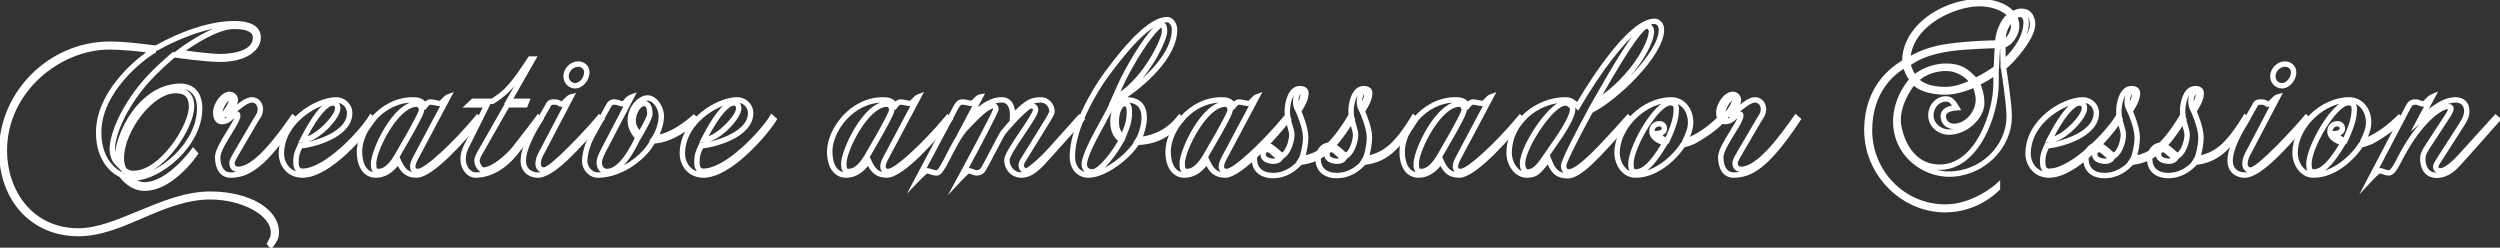
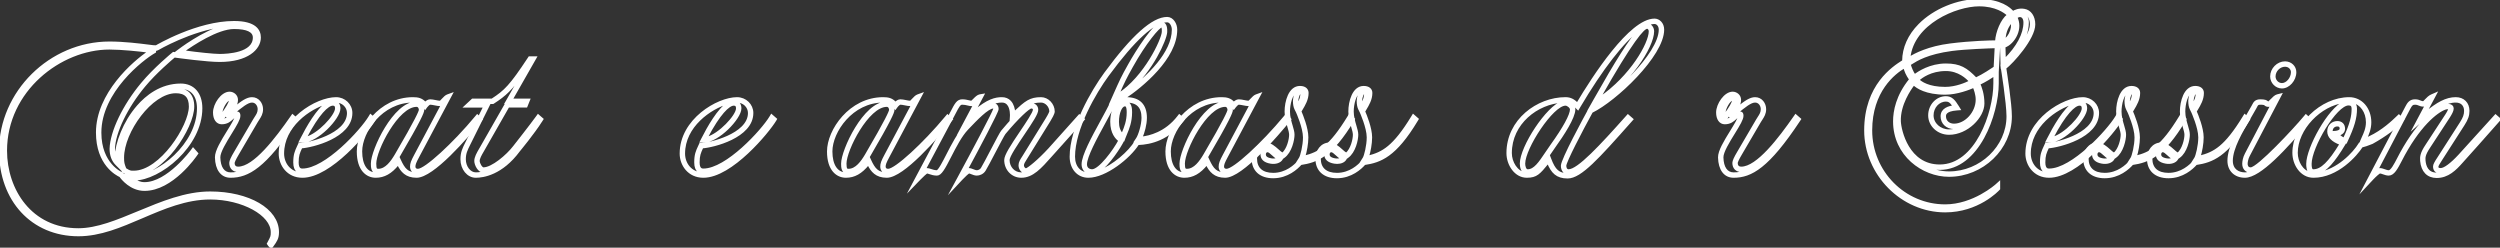
<svg xmlns="http://www.w3.org/2000/svg" version="1.1" id="レイヤー_1" x="0px" y="0px" width="647.425px" height="64.146px" viewBox="0 0 647.425 64.146" enable-background="new 0 0 647.425 64.146" xml:space="preserve">
  <rect x="0" y="0" width="647.425" height="64.146" fill="#333333" stroke="none" />
  <g>
    <g>
      <path fill="#FFFFFF" stroke="#FFFFFF" stroke-width="0.5" stroke-miterlimit="10" d="M70.255,64.146l-0.378-0.371    c-0.207-0.209-0.224-0.232-0.366-0.447l-0.149-0.223l0.13-0.236c0.841-1.561,0.875-1.662,0.875-2.752    c0-4.557-7.599-8.705-15.935-8.705c-6.263,0-12.053,2.484-17.654,4.885c-5.568,2.385-10.826,4.639-16.48,4.639    C8.348,60.935,0,51.927,0,39.029c0-15.191,12.979-28.026,28.335-28.026c3.771,0,7.734,0.5,10.104,0.798    c0.942,0.118,1.684,0.214,1.941,0.214c-0.006,0.003-0.102,0.029-0.181,0.108c0.525-0.325,10.935-6.436,20.411-6.436    c5.533,0,6.696,2.192,6.696,4.033c0,2.928-3.257,6.076-10.407,6.076c-3.256,0-10.424-0.969-11.736-1.15    c-0.826,0.69-4.879,4.122-7.765,7.606c-4.591,5.506-7.754,12.053-7.874,16.297c0,0.811,0.134,1.529,0.404,2.148    c0.162-3.645,2.135-9.039,5.74-13.188c2.23-2.564,5.975-5.623,11.155-5.623c3.288,0,5.331,2.352,5.331,6.138    c0,9.814-10.813,18.431-17.394,18.484c0.605,0.449,1.515,0.914,2.663,0.914c6.008,0,12.188-8.389,12.251-8.473l0.325-0.451    l1.101,1.238l-0.197,0.287c-0.252,0.375-6.275,9.162-13.479,9.162c-3.56,0-5.842-2.916-6.293-3.551    c-0.917-0.408-6.028-3.064-6.028-11.305c0-10.095,9.474-18.271,13.424-20.935c-2.104-0.303-7.027-0.812-10.193-0.812    c-12.654,0-26.759,10.86-26.759,26.445c0,10.102,6.434,20.33,18.721,20.33c4.839,0,10.03-2.158,15.532-4.441    c6.018-2.5,12.239-5.082,18.603-5.082c10.019,0,17.574,4.42,17.574,10.281c0,1.578-0.483,2.256-1.355,3.479L70.255,64.146z     M40.095,12.897c0.067,0.082,0.067,0.174,0.067,0.286v0.261l-0.225,0.13c-2.943,1.684-13.936,10.14-13.936,20.757    c0,8.252,5.533,10.502,5.589,10.525l0.136,0.049l0.077,0.121c0.019,0.023,1.292,1.91,3.415,2.805    c-1.29-0.604-2.006-1.549-2.051-1.607l-0.68-0.92l1.123,0.211c0.343,0.062,0.707,0.096,1.089,0.096    c6.239,0,16.559-8.221,16.559-17.585c0-3.28-1.658-5.24-4.434-5.24c-4.845,0-8.37,2.891-10.48,5.315    c-3.956,4.559-5.916,10.858-5.461,14.084l0.185,1.334l-0.948-0.955c-0.99-0.994-1.493-2.348-1.493-4.029    c0.125-4.439,3.374-11.208,8.084-16.858c3.263-3.943,7.986-7.811,8.033-7.851l0.155-0.124l0.194,0.027    c0.008,0.001,0.086,0.014,0.232,0.032l0.729-0.563c0.309-0.238,6.612-5.075,11.967-6.464c-8.504,0.943-17.181,6.04-17.276,6.096    c-0.062,0.082-0.267,0.082-0.365,0.082C40.308,12.912,40.212,12.906,40.095,12.897z M47.481,13.266    c3.896,0.547,7.886,0.954,9.419,0.954c2.07,0,8.829-0.326,8.829-4.499c0-1.627-1.724-2.455-5.118-2.455    C56.271,7.266,49.811,11.595,47.481,13.266z M34.392,45.353c-0.673,0-1.251-0.068-2.537-0.943l-0.114-0.078l-0.051-0.129    c-0.564-1.441-0.711-1.881-0.711-3.379c0-7.199,7.662-17.826,14.546-17.826c2.965,0,4.531,1.589,4.531,4.595    c0,5.436-7.898,17.76-15.412,17.76H34.392z M32.475,43.746c1.069,0.709,1.445,0.709,1.917,0.709h0.252    c6.921,0,14.514-11.835,14.514-16.862c0-2.52-1.154-3.696-3.633-3.696c-6.328,0-13.647,10.244-13.647,16.927    C31.877,42.13,31.973,42.458,32.475,43.746z" />
      <path fill="#FFFFFF" stroke="#FFFFFF" stroke-width="0.5" stroke-miterlimit="10" d="M59.698,45.785    c-2.304,0-3.722-1.875-3.786-5.016c-0.039-1.654,1.564-4.252,3.112-6.764c0.952-1.542,2.03-3.287,2.077-3.958    c-0.283,0.076-0.527,0.289-0.881,0.617c-0.611,0.565-1.372,1.27-2.81,1.27c-1.213,0-1.996-1.098-1.996-2.798    c0-2.152,2.034-5.146,4.036-5.146c0.929,0,1.934,0.714,1.934,1.871c0,0.551-0.196,1.235-0.544,1.968    c1.878-1.527,3.165-2.416,4.424-2.416c1.636,0,2.612,1.452,2.612,2.858c0,1.148-0.47,1.867-0.966,2.63    c-0.132,0.199-0.265,0.405-0.396,0.626l-4.885,8.351c-0.879,1.467-1.113,2.148-1.113,2.307c0,1.006,0.632,1.221,1.158,1.221    c4.161,0,9.863-7.514,13.793-13.164l0.286-0.412l1.168,1.019l-0.217,0.328C68.658,43.341,64.23,45.785,59.698,45.785z     M61.307,29.12c0.696,0,0.696,0.552,0.696,0.883c0,0.846-0.843,2.252-2.212,4.477c-1.342,2.172-3.014,4.881-2.979,6.27    c0.055,2.631,1.104,4.139,2.887,4.139c2.388,0,4.763-0.756,7.782-3.537c-2.009,1.795-3.99,2.951-5.805,2.951    c-1.251,0-2.057-0.83-2.057-2.117c0-0.467,0.42-1.398,1.238-2.768l4.885-8.345c0.14-0.235,0.279-0.451,0.414-0.662    c0.459-0.704,0.822-1.257,0.822-2.139c0-0.965-0.644-1.961-1.714-1.961c-1.163,0-2.673,1.226-4.927,3.101    C60.615,29.238,60.931,29.12,61.307,29.12z M59.451,24.888c-1.378,0-3.138,2.382-3.138,4.249c0,0.876,0.289,1.9,1.098,1.9    c1.016,0,1.577-0.461,2.094-0.936l-0.449,0.373l-0.623-0.64c-0.195,0.264-0.365,0.486-0.481,0.632l-0.137,0.172h-0.219    c-0.339,0-1.127-0.146-1.127-1.502c0-1.155,1.353-4.222,2.982-4.222c0.592,0,1.005,0.416,1.005,1.008    c0,1.011-1.205,2.807-1.998,3.879c1.196-1.387,2.029-3,2.029-3.94C60.487,25.252,59.959,24.888,59.451,24.888z M59.451,25.814    c-0.851,0-2.085,2.331-2.085,3.322c0,0.241,0.028,0.413,0.083,0.509c1.235-1.604,2.109-3.138,2.109-3.723L59.451,25.814z" />
      <path fill="#FFFFFF" stroke="#FFFFFF" stroke-width="0.5" stroke-miterlimit="10" d="M78.314,45.785    c-3.826,0-5.889-3.098-5.889-6.012c0-8.767,9.59-14.36,14.605-14.36c2.195,0,3.975,1.726,3.975,3.848    c0,6.247-10.184,8.731-12.956,8.909l-0.048,0.105c-0.586,1.264-0.908,1.957-0.908,3.787c0,1.836,0.887,1.836,1.221,1.836    c6.024,0,15.26-10.127,17.36-13.63l0.276-0.463l1.184,1.032l-0.193,0.324C95.153,34.138,85.598,45.785,78.314,45.785z     M84.73,26.678c-4.637,1.308-11.406,6.031-11.406,13.095c0,2.541,1.712,5.115,4.99,5.115c1.989,0,4.232-1,6.449-2.486    c-2.217,1.436-4.46,2.396-6.449,2.396c-0.791,0-2.119-0.357-2.119-2.736c0-2.027,0.396-2.877,0.991-4.164l0.286-0.613h0.287    c1.761,0,12.348-2.314,12.348-8.024c0-1.626-1.381-2.95-3.076-2.95c-0.062,0-0.13,0.003-0.194,0.003    c0.694,0.229,1.075,0.851,1.075,1.773c0,2.498-5.744,8.61-9.535,8.61h-0.731l0.328-0.65C79.521,32.979,82.238,28.18,84.73,26.678z     M86.168,27.113c-1.247,0-3.723,2.272-7.007,8.585c3.223-0.77,7.854-5.747,7.854-7.612C87.015,27.23,86.607,27.113,86.168,27.113z    " />
      <path fill="#FFFFFF" stroke="#FFFFFF" stroke-width="0.5" stroke-miterlimit="10" d="M107.873,45.785    c-2.73,0-3.901-1.467-4.79-3.244c-1.816,2.24-3.621,3.244-5.782,3.244c-2.248,0-4.653-1.725-4.653-6.568    c0-5.496,5.703-13.803,14.3-13.803c1.302,0,2.27,0.213,3.169,1.226c0.313-0.314,0.781-0.671,1.282-0.671    c0.415,0,0.908,0.099,1.386,0.193c0.436,0.087,0.885,0.178,1.213,0.178c0.095-0.04,0.427-0.396,0.646-0.629    c0.398-0.421,0.809-0.859,1.239-1.016l1.101-0.398l-8.65,16.245c-0.847,1.572-0.999,2.059-0.999,2.631    c0,0.383,0.242,0.789,0.91,0.789c1.881,0,9.194-6.682,15.051-13.749l0.296-0.356l1.167,1.021l-0.275,0.336    C120.912,35.595,112.139,45.785,107.873,45.785z M103.268,40.812l0.316,0.689c1.047,2.295,1.957,3.387,4.289,3.387    c0.109,0,0.224-0.01,0.344-0.029c-1.225-0.014-1.781-0.881-1.781-1.688c0-0.795,0.229-1.426,1.106-3.055l6.938-13.035    c-0.158,0.098-0.315,0.155-0.483,0.155c-0.415,0-0.91-0.099-1.388-0.194c-0.437-0.087-0.886-0.178-1.211-0.178    c-0.253,0-0.713,0.441-0.938,0.744l-0.365,0.5l-0.361-0.506c-0.787-1.099-1.524-1.293-2.787-1.293    c-8.055,0-13.402,7.769-13.402,12.906c0,3.549,1.407,5.672,3.756,5.672c0.195,0,0.398-0.01,0.608-0.029    c-1.616-0.047-1.616-1.631-1.616-2.488c0-3.447,5.747-15.846,11.58-15.846c1.095,0,1.748,0.982,1.748,1.933    c0,0.606-0.755,2.519-6.368,12.099c-0.364,0.617-0.774,1.26-1.241,1.859c0.263-0.297,0.528-0.627,0.805-0.994L103.268,40.812z     M107.873,27.422c-4.878,0-10.682,11.406-10.682,14.949c0,1.512,0.303,1.59,0.791,1.59c1.959,0,3.434-2.062,4.496-3.861    c5.405-9.228,6.229-11.254,6.244-11.642C108.723,28.056,108.494,27.422,107.873,27.422z" />
      <path fill="#FFFFFF" stroke="#FFFFFF" stroke-width="0.5" stroke-miterlimit="10" d="M123.214,45.785    c-2.056,0-3.725-2.031-3.725-4.529c0-1.779,0.503-2.787,1.27-4.314l4.638-9.334h-4.99l1.951-1.824h5.055    c3.379-2.186,4.799-3.586,9.525-10.743l0.134-0.201h1.696l-6.245,10.944h4.528l-0.73,1.824h-4.682l-6.561,11.479    c-0.594,1.021-1.104,1.906-1.104,2.604c0,0.672,0.715,1.9,1.22,1.9c2.246,0,6.13-3.281,7.927-5.635    c0.047-0.059,4.165-5.285,5.933-7.72l0.286-0.399l1.156,1.011l-0.208,0.322c-2.094,3.33-5.809,7.796-5.846,7.841    C129.938,45.123,125.088,45.785,123.214,45.785z M122.686,26.709h4.159l-5.28,10.636c-0.76,1.512-1.177,2.344-1.177,3.91    c0,1.967,1.293,3.633,2.826,3.633c0.779,0,2.11-0.127,3.727-0.787c-0.62,0.246-1.212,0.389-1.746,0.389    c-1.224,0-2.118-1.842-2.118-2.801c0-0.939,0.566-1.918,1.22-3.053l0.26-0.445l6.561-11.482l4.604-0.028h-4.748l4.433-7.766    c-2.946,4.222-4.508,5.692-7.616,7.695l-0.113,0.07L122.686,26.709z M131.784,40.753c-1.327,1.26-2.906,2.461-4.377,3.145    C128.745,43.287,130.253,42.308,131.784,40.753z" />
-       <path fill="#FFFFFF" stroke="#FFFFFF" stroke-width="0.5" stroke-miterlimit="10" d="M139.356,45.785    c-2.562,0-4.282-1.67-4.282-4.156c0-3.469,2.515-7.74,4.732-11.512c0.543-0.926,1.064-1.807,1.503-2.615l0.124-0.232    c0.359-0.7,0.673-1.301,1.941-1.301c1.174,0,1.514,0.21,1.809,0.464c0.089,0.076,0.108,0.093,0.295,0.093    c0.092-0.042,0.468-0.427,0.721-0.682c0.498-0.509,1.014-1.034,1.518-1.161l0.976-0.243l-8.319,15.85    c-0.45,0.84-0.566,1.742-0.566,2.143c0,0.273,0.071,1.158,1.032,1.158c1.858,0,11.33-10.152,13.999-13.377l0.297-0.356    l1.174,1.026l-0.286,0.337C149.972,38.423,143.258,45.785,139.356,45.785z M143.375,26.865c-0.723,0-0.811,0.175-1.144,0.814    l-0.13,0.251c-0.445,0.815-0.971,1.706-1.521,2.643c-2.053,3.489-4.607,7.834-4.607,11.055c0,2.402,1.748,3.26,3.384,3.26    c0.483,0,1.027-0.146,1.622-0.408c-0.047,0.006-0.096,0.01-0.14,0.01c-1.137,0-1.932-0.846-1.932-2.059    c0-0.602,0.175-1.633,0.668-2.559l6.788-12.928c-0.321,0.293-0.594,0.478-0.885,0.478c-0.48,0-0.688-0.146-0.879-0.309    C144.479,27.009,144.313,26.865,143.375,26.865z M148.938,22.661c-1.516,0-2.795-1.31-2.795-2.859    c0-1.953,1.681-3.665,3.601-3.665c1.502,0,2.674,1.12,2.674,2.552C152.418,20.731,150.729,22.661,148.938,22.661z M149.744,17.034    c-1.439,0-2.703,1.295-2.703,2.768c0,1.063,0.87,1.962,1.897,1.962c1.302,0,2.581-1.524,2.581-3.075    C151.52,17.877,150.854,17.034,149.744,17.034z" />
-       <path fill="#FFFFFF" stroke="#FFFFFF" stroke-width="0.5" stroke-miterlimit="10" d="M154.816,45.785    c-2.202,0-3.849-2.096-3.849-3.971c0-1.941,0.761-4.676,1.85-6.648l4.45-8.1c0.27-0.5,0.792-1.098,1.754-1.098    c0.66,0,1.151,0.175,1.548,0.312c0.286,0.102,0.517,0.184,0.74,0.184c0.051-0.031,0.275-0.285,0.444-0.47    c0.393-0.443,0.886-0.996,1.572-1.238l1.073-0.379l-7.884,15.108c-0.836,1.6-0.878,2.428-0.878,2.578    c0,1.152,0.601,1.898,1.53,1.898c2.368,0,4.892-2.758,7.504-8.197c-1.695-2.037-1.895-3.586-1.895-4.586    c0-3.469,2.714-6.262,4.963-6.262c2.006,0,3.973,2.583,3.973,5.212c0,1.794-0.691,3.792-1.344,5.044    c2.021-0.324,5.296-1.758,9.01-5.01l0.291-0.261l1.162,1.013l-0.352,0.34c-1.658,1.611-6.02,5.344-11.139,5.678    C167.862,40.093,161.726,45.785,154.816,45.785z M159.021,26.865c-0.291,0-0.665,0.073-0.965,0.63l-4.453,8.102    c-1.021,1.855-1.737,4.412-1.737,6.217c0,1.42,1.288,3.074,2.95,3.074c0.569,0,1.133-0.043,1.688-0.119    c-1.064-0.301-1.764-1.33-1.764-2.707c0-0.338,0.095-1.301,0.979-2.992l6.277-12.033c-0.529,0.48-1.185,0.283-1.726,0.089    C159.906,27.001,159.527,26.865,159.021,26.865z M165.717,35.667l-0.104,0.219c-1.858,3.918-3.674,6.531-5.49,7.881    c4.325-1.797,7.66-5.338,8.501-7.439l0.073-0.186h-0.036l0.509-0.711c0.571-0.805,1.646-3.188,1.646-5.304    c0-2.136-1.551-4.312-3.075-4.312c-0.537,0-1.171,0.258-1.775,0.717c0.271-0.125,0.554-0.192,0.846-0.192    c0.724,0,1.937,0.418,1.937,3.23c0,1.061-2.218,4.858-2.661,5.61l-0.324,0.547L165.717,35.667z M166.811,27.237    c-1.232,0-2.392,2.253-2.392,4.001c0,1.157,0.506,2.017,1.218,2.925c1.134-1.971,2.213-4.097,2.213-4.594    C167.85,28.505,167.669,27.237,166.811,27.237z" />
      <path fill="#FFFFFF" stroke="#FFFFFF" stroke-width="0.5" stroke-miterlimit="10" d="M182.151,45.785    c-3.822,0-5.888-3.098-5.888-6.012c0-8.767,9.592-14.36,14.607-14.36c2.192,0,3.974,1.726,3.974,3.848    c0,6.247-10.182,8.731-12.957,8.909l-0.045,0.102c-0.585,1.264-0.91,1.961-0.91,3.791c0,1.836,0.888,1.836,1.219,1.836    c6.028,0,15.261-10.127,17.361-13.63l0.274-0.463l1.184,1.032l-0.19,0.324C198.994,34.138,189.437,45.785,182.151,45.785z     M188.567,26.678c-4.634,1.308-11.406,6.031-11.406,13.095c0,2.541,1.715,5.115,4.99,5.115c1.992,0,4.234-1,6.448-2.486    c-2.216,1.436-4.456,2.396-6.448,2.396c-0.792,0-2.116-0.357-2.116-2.736c0-2.031,0.394-2.881,0.993-4.17l0.28-0.607h0.287    c1.762,0,12.352-2.314,12.352-8.024c0-1.626-1.382-2.95-3.076-2.95c-0.065,0-0.129,0.003-0.193,0.003    c0.69,0.229,1.075,0.851,1.075,1.773c0,2.498-5.746,8.61-9.54,8.61h-0.729l0.331-0.65    C183.361,32.979,186.078,28.18,188.567,26.678z M190.004,27.113c-1.242,0-3.719,2.272-7.002,8.585    c3.22-0.77,7.852-5.747,7.852-7.612C190.854,27.23,190.448,27.113,190.004,27.113z" />
      <path fill="#FFFFFF" stroke="#FFFFFF" stroke-width="0.5" stroke-miterlimit="10" d="M229.648,45.785    c-2.733,0-3.905-1.467-4.793-3.244c-1.814,2.24-3.619,3.244-5.782,3.244c-2.25,0-4.653-1.725-4.653-6.568    c0-5.496,5.703-13.803,14.3-13.803c1.301,0,2.271,0.213,3.169,1.226c0.314-0.314,0.783-0.671,1.283-0.671    c0.416,0,0.909,0.099,1.387,0.193c0.434,0.087,0.885,0.178,1.209,0.178c0.096-0.04,0.43-0.396,0.65-0.629    c0.395-0.421,0.803-0.859,1.238-1.016l1.101-0.398l-8.65,16.245c-0.847,1.572-0.999,2.059-0.999,2.631    c0,0.383,0.238,0.789,0.913,0.789c1.878,0,9.191-6.682,15.048-13.749l0.295-0.356l1.17,1.021l-0.275,0.336    C242.684,35.595,233.916,45.785,229.648,45.785z M225.041,40.812l0.314,0.689c1.05,2.295,1.959,3.387,4.293,3.387    c0.107,0,0.223-0.01,0.344-0.029c-1.225-0.014-1.782-0.881-1.782-1.688c0-0.795,0.227-1.426,1.104-3.055l6.942-13.035    c-0.16,0.098-0.319,0.155-0.488,0.155c-0.416,0-0.909-0.099-1.387-0.194c-0.433-0.087-0.881-0.178-1.209-0.178    c-0.25,0-0.713,0.441-0.936,0.744l-0.367,0.5l-0.362-0.506c-0.786-1.099-1.526-1.293-2.787-1.293    c-8.057,0-13.401,7.769-13.401,12.906c0,3.549,1.404,5.672,3.755,5.672c0.197,0,0.399-0.01,0.607-0.029    c-1.61-0.047-1.61-1.631-1.61-2.488c0-3.447,5.744-15.846,11.578-15.846c1.096,0,1.747,0.982,1.747,1.933    c0,0.606-0.758,2.519-6.368,12.099c-0.365,0.617-0.777,1.26-1.238,1.859c0.258-0.297,0.525-0.627,0.797-0.994L225.041,40.812z     M229.648,27.422c-4.879,0-10.681,11.406-10.681,14.949c0,1.512,0.297,1.59,0.786,1.59c1.961,0,3.435-2.062,4.498-3.861    c5.406-9.228,6.233-11.254,6.246-11.642C230.498,28.056,230.267,27.422,229.648,27.422z" />
      <path fill="#FFFFFF" stroke="#FFFFFF" stroke-width="0.5" stroke-miterlimit="10" d="M246.628,48.955l1.674-3.09    c3.449-6.365,8.987-16.779,9.163-17.641c-0.003-0.369-0.138-0.369-0.232-0.369c-1.437,0-4.393,3.101-6.551,5.366l-0.174,0.186    c-1.662,1.748-3.116,4.594-4.404,7.104c-1.59,3.102-2.467,4.719-3.467,4.719c-0.765,0-1.396-0.207-1.902-0.375    c-0.274-0.092-0.538-0.18-0.692-0.18c-0.199,0.08-1.165,0.955-1.902,1.717l-2.223,2.303l10.504-19.747    c1.061-2.047,1.55-2.979,2.772-2.979c0.664,0,1.225,0.133,1.68,0.241c0.297,0.067,0.55,0.13,0.732,0.13    c0.084-0.037,0.412-0.371,0.633-0.589c0.483-0.486,0.983-0.986,1.519-1.075l0.897-0.149l-2.272,4.274    c3.347-2.938,5.445-3.387,7.075-3.387c0.874,0,1.598,0.297,2.142,0.883c0.747,0.804,0.993,1.976,1.067,2.818    c2.969-2.762,4.066-3.701,6.933-3.701c1.754,0,3.294,1.624,3.294,3.477c0,0.499-0.702,1.718-1.117,2.399l-6.146,9.933    c-0.349,0.543-0.713,1.105-0.713,1.58c0,0.641,0.507,1.035,0.786,1.035c0.532-0.078,3.228-2.23,6.039-5.297l7.771-8.674    l1.174,1.024l-8.46,9.437c-2.813,3.166-4.85,5.457-7.759,5.457c-2.336,0-4.16-1.908-4.16-4.344c0-1.182,1.599-3.646,4.046-7.27    c1.502-2.225,3.374-4.996,3.374-5.714c0-0.259-0.07-0.603-0.665-0.603c-0.627,0-3.44,2.562-6.891,6.706    c-0.263,0.322-1.582,2.84-2.643,4.863c-1.067,2.039-2.074,3.965-2.515,4.67c-0.533,0.838-1.438,1.135-2.049,1.135    c-0.486,0-0.936-0.178-1.33-0.338c-0.268-0.107-0.54-0.217-0.713-0.217c-0.23,0.074-1.18,0.945-1.897,1.713L246.628,48.955z     M267.063,26.956c0.948,0,1.562,0.59,1.562,1.501c0,0.943-1.341,2.978-3.526,6.218c-1.735,2.57-3.893,5.77-3.893,6.766    c0,1.934,1.43,3.447,3.262,3.447c0.392,0,0.768-0.055,1.139-0.156c-0.77-0.059-1.59-0.834-1.59-1.93    c0-0.74,0.436-1.416,0.859-2.068l0.137-0.213l5.992-9.704c0.768-1.248,0.975-1.836,0.989-1.941c0-1.336-1.146-2.565-2.396-2.565    c-1.426,0-2.323,0.238-3.366,0.934C266.557,27.06,266.84,26.956,267.063,26.956z M250.924,43.777c0.348,0,0.684,0.133,1.047,0.279    c0.337,0.135,0.685,0.275,0.996,0.275c0.309,0,0.928-0.15,1.291-0.719c0.418-0.67,1.465-2.672,2.475-4.605    c1.508-2.877,2.441-4.65,2.748-5.02c0.673-0.809,2.118-2.511,3.609-4.037c-0.031,0.03-0.065,0.058-0.096,0.09l-1.282,1.192    l0.077-1.138c0.007-0.022,0.141-2.127-0.85-3.187c-0.373-0.401-0.859-0.599-1.482-0.599c-0.895,0-2.022,0.169-3.562,1.035    c0.483-0.249,0.933-0.39,1.337-0.39c0.544,0,1.129,0.345,1.129,1.315c0,0.722-4.918,9.958-8.028,15.726    C250.574,43.849,250.771,43.777,250.924,43.777z M240.042,43.777c0.3,0,0.614,0.102,0.978,0.223    c0.468,0.156,0.996,0.332,1.617,0.332c0.506-0.014,1.756-2.453,2.667-4.234c1.314-2.564,2.801-5.467,4.554-7.312l0.173-0.186    c1.709-1.794,3.458-3.625,4.971-4.697c-1.123,0.754-2.438,1.857-4,3.466l-2.2,2.262l3.609-6.797    c-0.274,0.244-0.532,0.404-0.805,0.404c-0.29,0-0.59-0.07-0.941-0.155c-0.427-0.101-0.914-0.217-1.471-0.217    c-0.65,0-0.948,0.518-1.975,2.495l-0.349,0.665l-7.457,14.011C239.804,43.777,239.963,43.777,240.042,43.777z M268.75,42.73    c-0.583,0.51-1.145,0.965-1.633,1.311C267.658,43.695,268.196,43.251,268.75,42.73z" />
      <path fill="#FFFFFF" stroke="#FFFFFF" stroke-width="0.5" stroke-miterlimit="10" d="M281.849,45.785    c-2.702,0-4.592-2.141-4.592-5.209c0-7.482,5.613-17.097,8.927-21.6c7.091-9.65,12.351-14.341,16.072-14.341    c1.413,0,2.361,1.575,2.361,3.046c0,7.342-8.768,14.642-13.543,17.793c0.192-0.038,0.396-0.061,0.605-0.061    c3.329,0,5.086,1.757,5.086,5.085c0,1.733-0.596,3.861-1.162,5.125c2.027-0.209,6.235-1.168,9.508-5.4l0.292-0.379l1.171,1.024    l-0.252,0.334c-3.652,4.829-8.277,5.997-11.604,6.108C292.53,40.804,286.327,45.785,281.849,45.785z M302.256,5.532    c-3.369,0-8.533,4.704-15.347,13.978c-3.25,4.415-8.755,13.816-8.755,21.066c0,2.686,1.592,4.424,3.978,4.303    c-1.106-0.295-1.785-1.168-1.785-2.324c0-2.246,2.588-6.982,4.872-11.164c1.025-1.878,1.996-3.654,2.554-4.898l-0.122,0.064    l0.803-1.806c1.75-3.939,2.113-4.758,3.948-8.017c1.956-3.522,6.61-10.799,8.489-10.799c0.258,0,0.489,0.1,0.674,0.294    c0.356,0.376,0.51,1.081,0.457,2.094c-0.113,1.96-3.675,9.964-9.5,15.028c4.702-3.499,11.198-9.67,11.198-15.671    C303.72,6.665,303.119,5.532,302.256,5.532z M290.973,36.189l-0.123,0.256c-0.691,1.42-3.699,6.217-6.344,7.926    c3.807-1.348,7.994-5.061,9.57-7.732l0.022-0.045l-0.124,0.006l0.483-0.725c0.567-0.85,1.409-3.485,1.409-5.376    c0-2.818-1.37-4.188-4.188-4.188c-0.227,0-0.442,0.039-0.648,0.112c0.091-0.014,0.184-0.022,0.279-0.022    c1.621,0,1.621,1.941,1.621,2.675c0,2.483-0.718,4.202-1.293,5.581c-0.149,0.355-0.287,0.688-0.401,1.002l-0.208,0.574    L290.973,36.189z M288.554,26.947c-0.578,1.27-1.536,3.023-2.549,4.876c-2.119,3.883-4.761,8.713-4.761,10.731    c0,0.91,0.585,1.482,1.557,1.531c1.953,0,5.709-5.135,7.06-7.68c-0.769-0.562-2.093-1.953-2.093-4.856    c0-1.881,0.545-3.833,1.589-5.019C289.035,26.712,288.766,26.853,288.554,26.947z M291.311,27.298    c-0.967,0-1.781,1.948-1.781,4.252c0,1.378,0.362,2.428,1.098,3.194c0.06-0.139,0.121-0.285,0.182-0.432    c0.546-1.309,1.225-2.934,1.225-5.237C292.033,27.298,291.562,27.298,291.311,27.298z M300.891,6.833L300.891,6.833    c-0.786,0-4.373,4.342-7.706,10.342c-1.708,3.031-2.128,3.93-3.618,7.28c6.913-4.442,11.438-14.137,11.557-16.18    C301.18,7.209,300.953,6.861,300.891,6.833z" />
      <path fill="#FFFFFF" stroke="#FFFFFF" stroke-width="0.5" stroke-miterlimit="10" d="M317.284,45.785    c-2.731,0-3.905-1.467-4.794-3.242c-1.813,2.238-3.617,3.242-5.779,3.242c-2.25,0-4.652-1.725-4.652-6.568    c0-5.496,5.7-13.803,14.296-13.803c1.302,0,2.274,0.213,3.173,1.226c0.312-0.314,0.779-0.671,1.279-0.671    c0.414,0,0.912,0.099,1.389,0.193c0.436,0.087,0.884,0.178,1.209,0.178c0.096-0.04,0.427-0.394,0.648-0.629    c0.396-0.421,0.806-0.859,1.238-1.016l1.101-0.397l-8.649,16.244c-0.85,1.572-1,2.057-1,2.631c0,0.383,0.242,0.789,0.912,0.789    c1.879,0,9.195-6.682,15.052-13.749L333,29.855l1.168,1.021l-0.274,0.336C331.105,34.632,321.673,45.785,317.284,45.785z     M312.676,40.812l0.317,0.689c1.049,2.295,1.958,3.387,4.291,3.387c0.11,0,0.222-0.01,0.343-0.029    c-1.225-0.01-1.782-0.881-1.782-1.688c0-0.795,0.227-1.426,1.105-3.055l6.94-13.035c-0.158,0.098-0.317,0.155-0.486,0.155    c-0.414,0-0.906-0.099-1.383-0.194c-0.438-0.087-0.887-0.178-1.215-0.178c-0.254,0-0.704,0.433-0.936,0.744l-0.366,0.497    l-0.359-0.503c-0.786-1.099-1.527-1.293-2.791-1.293c-8.055,0-13.398,7.769-13.398,12.906c0,3.549,1.403,5.672,3.755,5.672    c0.197,0,0.398-0.01,0.607-0.029c-1.613-0.045-1.613-1.631-1.613-2.488c0-3.447,5.748-15.846,11.579-15.846    c1.095,0,1.747,0.982,1.747,1.933c0,0.572-0.723,2.468-6.369,12.099c-0.362,0.615-0.772,1.258-1.234,1.852    c0.258-0.295,0.523-0.619,0.793-0.986L312.676,40.812z M317.284,27.422c-4.877,0-10.682,11.406-10.682,14.949    c0,1.512,0.3,1.59,0.788,1.59c1.962,0,3.433-2.062,4.496-3.861c5.409-9.222,6.236-11.251,6.247-11.642    C318.134,28.056,317.904,27.422,317.284,27.422z" />
      <path fill="#FFFFFF" stroke="#FFFFFF" stroke-width="0.5" stroke-miterlimit="10" d="M329.719,45.912    c-3.339,0-5.334-1.811-5.334-4.842c0-1.922,1.277-3.91,3.416-3.91c1.217,0,2.217,0.891,3.101,1.678    c0.435,0.389,0.854,0.762,1.232,0.971c1.381-1.166,1.958-3.736,1.958-4.92c0-0.551-0.207-1.254-0.447-2.069    c-0.34-1.154-0.725-2.46-0.725-3.93c0-2.568,0.99-6.385,3.724-6.385c1.471,0,1.995,0.809,1.995,1.562    c0,1.668-0.824,3.049-1.553,4.264c-0.105,0.177-0.21,0.351-0.31,0.522c0.386,0.889,1.802,4.31,1.802,6.716    c0,1.625-0.388,3.723-0.803,4.984c3.782-0.939,6.653-2.498,11.408-10.29l0.278-0.457l1.179,1.032l-0.194,0.321    c-5.596,9.331-9.472,10.698-13.571,11.321C335.877,43.611,333.394,45.912,329.719,45.912z M327.801,38.058    c-1.574,0-2.518,1.533-2.518,3.012c0,2.543,1.577,3.943,4.436,3.943c3.383,0,5.664-2.188,6.535-3.188l-0.199,0.045l0.583-0.92    c0.356-0.561,1.042-3.217,1.042-5.381c0-2.531-1.797-6.515-1.816-6.557l-0.022-0.054l-0.003,0.003l-0.337-0.674    c-0.286-0.571-0.421-1.265-0.421-2.181c0.039-0.939,0.354-1.944,0.8-2.533c-1.487,0.713-2.062,3.479-2.062,5.315    c0,1.342,0.365,2.581,0.688,3.675c0.261,0.882,0.486,1.644,0.486,2.324c0,1.26-0.64,4.469-2.54,5.809l-0.193,0.137l-0.093-0.035    l-0.197,0.361c-0.436,0.803-1.67,1.211-2.95,0.971c-1.554-0.271-2.346-1.004-2.346-2.172c0-0.93,0.701-1.688,1.563-1.688    c0.264,0,0.509,0.068,0.741,0.178C328.592,38.214,328.201,38.058,327.801,38.058z M328.235,39.169    c-0.368,0-0.665,0.355-0.665,0.789c0,0.469,0.184,1.039,1.61,1.289c0.63,0.123,1.269,0.031,1.657-0.191    c-0.486-0.309-0.894-0.682-1.262-1.021C329.068,39.572,328.633,39.169,328.235,39.169z M336.809,23.504l-0.053,0.452    c-0.195,0.089-0.724,0.971-0.777,2.173c0,0.341,0.022,0.65,0.07,0.928c0.791-1.265,0.951-2,0.951-2.865    c0-0.156-0.064-0.238-0.191-0.238V23.504z" />
      <path fill="#FFFFFF" stroke="#FFFFFF" stroke-width="0.5" stroke-miterlimit="10" d="M346.231,45.912    c-3.341,0-5.336-1.811-5.336-4.842c0-1.922,1.276-3.91,3.418-3.91c1.219,0,2.218,0.895,3.103,1.678    c0.434,0.393,0.85,0.762,1.229,0.971c1.384-1.166,1.961-3.736,1.961-4.92c0-0.551-0.207-1.252-0.448-2.069    c-0.342-1.154-0.727-2.46-0.727-3.93c0-2.568,0.99-6.385,3.724-6.385c1.232,0,1.999,0.598,1.999,1.562    c0,1.665-0.825,3.043-1.553,4.261c-0.106,0.177-0.214,0.351-0.314,0.525c0.388,0.889,1.804,4.31,1.804,6.716    c0,1.625-0.389,3.723-0.805,4.984c3.783-0.939,6.654-2.498,11.409-10.29l0.277-0.457l1.18,1.032l-0.194,0.321    c-5.597,9.331-9.472,10.698-13.572,11.321C352.391,43.611,349.909,45.912,346.231,45.912z M344.313,38.058    c-1.577,0-2.521,1.533-2.521,3.012c0,2.543,1.578,3.943,4.438,3.943c3.388,0,5.666-2.188,6.532-3.188l-0.198,0.045l0.583-0.92    c0.356-0.561,1.044-3.221,1.044-5.381c0-2.535-1.798-6.515-1.817-6.557l-0.022-0.054l-0.003,0.007l-0.338-0.679    c-0.283-0.565-0.417-1.278-0.417-2.18c0.038-0.939,0.354-1.944,0.8-2.533c-1.49,0.71-2.066,3.479-2.066,5.315    c0,1.342,0.369,2.581,0.691,3.675c0.261,0.882,0.485,1.644,0.485,2.324c0,1.26-0.642,4.469-2.544,5.809l-0.192,0.137l-0.091-0.033    l-0.195,0.359c-0.354,0.65-1.186,1.039-2.224,1.039c-0.245,0-0.488-0.023-0.727-0.068c-1.556-0.271-2.346-1.004-2.346-2.172    c0-0.93,0.698-1.688,1.56-1.688c0.268,0,0.514,0.068,0.746,0.184C345.108,38.216,344.715,38.058,344.313,38.058z M344.746,39.169    c-0.363,0-0.662,0.355-0.662,0.789c0,0.469,0.182,1.039,1.607,1.289c0.627,0.119,1.27,0.031,1.658-0.191    c-0.484-0.309-0.892-0.682-1.262-1.02C345.583,39.572,345.145,39.169,344.746,39.169z M353.32,23.504l-0.054,0.452    c-0.195,0.089-0.721,0.971-0.774,2.173c0,0.341,0.022,0.65,0.07,0.925c0.789-1.265,0.948-2,0.948-2.862    c0-0.156-0.063-0.238-0.19-0.238V23.504z" />
-       <path fill="#FFFFFF" stroke="#FFFFFF" stroke-width="0.5" stroke-miterlimit="10" d="M377.894,45.785    c-2.744,0-3.884-1.414-4.793-3.242c-1.815,2.238-3.62,3.242-5.78,3.242c-2.25,0-4.65-1.725-4.65-6.568    c0-5.496,5.703-13.803,14.296-13.803c1.302,0,2.271,0.213,3.168,1.226c0.317-0.314,0.783-0.671,1.285-0.671    c0.417,0,0.91,0.099,1.388,0.193c0.436,0.087,0.883,0.178,1.209,0.178c0.096-0.04,0.43-0.396,0.652-0.632    c0.395-0.418,0.802-0.856,1.234-1.013l1.102-0.398l-8.652,16.245c-0.848,1.572-0.999,2.057-0.999,2.631    c0,0.383,0.238,0.789,0.912,0.789c1.878,0,9.194-6.682,15.052-13.749l0.295-0.356l1.168,1.021l-0.276,0.336    C391.717,34.632,382.284,45.785,377.894,45.785z M373.285,40.812l0.318,0.689c1.049,2.295,1.959,3.387,4.29,3.387    c0.11,0,0.222-0.01,0.343-0.029c-1.169-0.014-1.782-0.855-1.782-1.688c0-0.795,0.229-1.426,1.105-3.055l6.94-13.035    c-0.156,0.098-0.315,0.155-0.484,0.155c-0.416,0-0.91-0.099-1.387-0.194c-0.434-0.087-0.885-0.178-1.21-0.178    c-0.252,0-0.706,0.433-0.937,0.744l-0.368,0.497l-0.359-0.503c-0.787-1.099-1.527-1.293-2.789-1.293    c-8.055,0-13.398,7.769-13.398,12.906c0,3.549,1.403,5.672,3.753,5.672c0.196,0,0.397-0.01,0.607-0.029    c-1.613-0.047-1.613-1.633-1.613-2.488c0-3.447,5.748-15.846,11.579-15.846c1.092,0,1.747,0.982,1.747,1.933    c0,0.575-0.724,2.473-6.369,12.099c-0.362,0.611-0.768,1.25-1.226,1.844c0.255-0.291,0.519-0.617,0.789-0.979L373.285,40.812z     M377.894,27.422c-4.877,0-10.681,11.406-10.681,14.949c0,1.512,0.301,1.59,0.788,1.59c1.962,0,3.432-2.062,4.497-3.861    c5.607-9.562,6.232-11.328,6.244-11.642C378.742,28.056,378.511,27.422,377.894,27.422z" />
      <path fill="#FFFFFF" stroke="#FFFFFF" stroke-width="0.5" stroke-miterlimit="10" d="M405.971,45.972    c-2.817,0-4.047-1.344-5.083-3.838l-0.068,0.084c-2.187,2.67-2.923,3.566-5.42,3.566c-3.007,0-5.027-3.17-5.027-6.135    c0-8.518,7.777-14.237,15.044-14.237c1.345,0,2.174,0.558,3.056,1.395c4.123-6.925,13.688-21.74,20.005-21.74    c1.104,0,2.243,0.977,2.243,2.613c0,6.693-12.31,18.299-18.487,21.304c-2.683,4.898-6.861,12.908-6.861,13.941    c0,0.533,0.221,1.16,0.847,1.16c2.481,0,8.288-6.291,15.06-13.888l0.299-0.331l1.169,1.024l-0.593,0.668    C413.896,40.855,409.35,45.972,405.971,45.972z M401.174,40.369l0.273,0.729c1.139,3.049,2.196,3.979,4.523,3.979    c0.501,0,1.047-0.15,1.65-0.441c-0.521,0.234-0.985,0.348-1.403,0.348c-1.026,0-1.745-0.846-1.745-2.057    c0-1.582,5.866-12.355,7.041-14.499l0.07-0.13l0.13-0.061c5.809-2.752,18.106-14.241,18.106-20.556    c0-1.072-0.683-1.716-1.344-1.716c-0.51,0-1.066,0.124-1.667,0.362c0.744,0.138,1.313,0.888,1.313,1.789    c0,4.032-6.27,13.783-14.932,18.994l-1.465,0.881l1.256-2.222c5.602-9.938,9.275-15.726,11.564-18.137    c-4.158,3.036-9.67,10.095-15.592,20.123l-0.294,0.5l-0.41-0.41c-0.764-0.761-1.301-1.229-1.991-1.426    c0.767,0.354,1.46,1.116,1.46,1.915c0,2.095-2.838,6.477-5.217,9.786c-0.486,0.68-0.938,1.354-1.368,1.992    c-0.445,0.666-0.869,1.293-1.285,1.869c0.087-0.105,0.178-0.219,0.273-0.334L401.174,40.369z M404.699,26.33    c-6.617,0.359-13.428,5.618-13.428,13.32c0,2.355,1.531,4.965,3.773,5.219c-0.83-0.35-1.209-1.43-1.209-2.498    C393.836,38.074,400.676,27.552,404.699,26.33z M405.416,27.113c-3.362,0-10.682,11.238-10.682,15.257    c0,0.592,0.191,1.715,0.911,1.715c1.743,0,3.067-1.973,4.744-4.475c0.434-0.646,0.889-1.324,1.383-2.016    c3.208-4.461,5.05-7.833,5.05-9.26C406.822,27.82,406.008,27.113,405.416,27.113z M426.561,7.203    c-0.936,0-3.838,3.18-12.322,18.169c8.096-5.506,12.987-14.099,12.987-17.256C427.226,7.622,426.92,7.203,426.561,7.203z" />
-       <path fill="#FFFFFF" stroke="#FFFFFF" stroke-width="0.5" stroke-miterlimit="10" d="M423.537,45.785    c-3.22,0-5.212-3.217-5.212-6.195c0-7.155,7.177-14.176,14.487-14.176c3.111,0,5.457,2.69,5.457,6.261    c0,1.738-0.637,3.169-1.126,4.23c0.261-0.102,0.54-0.227,0.861-0.373c3.444-1.594,6.088-4.134,7.355-5.356l0.299-0.286    l1.134,0.991l-0.281,0.336c-1.441,1.749-4.261,3.86-7.73,5.795l-0.363,0.146c-0.898,0.35-1.567,0.611-2.357,0.789    C434.66,40.158,429.756,45.785,423.537,45.785z M431.566,26.387c-6.307,0.752-12.342,7.031-12.342,13.203    c0,2.301,1.344,4.768,3.565,5.223c-0.877-0.475-0.877-1.811-0.877-2.381C421.913,38.408,427.5,28.067,431.566,26.387z     M431.812,36.912l-0.222,0.369c-2.776,4.648-4.813,6.916-6.862,7.527c5.019-0.648,9.293-5.201,10.668-7.49l0.102-0.17l0.162-0.035    l0.258-0.656c0.099-0.25,0.224-0.527,0.364-0.834c0.486-1.049,1.09-2.357,1.09-3.949c0-2.708-1.537-4.828-3.693-5.276    c0.563,0.317,0.881,0.923,0.881,1.751c0,2.402-0.643,4.62-2.453,8.476l-0.146,0.314L431.812,36.912z M432.624,27.052    c-3.271,0-9.813,11.036-9.813,15.379c0,1.654,0.438,1.654,0.727,1.654c2.023,0,4.067-1.977,6.996-6.791    c-2.139-0.797-3.18-1.869-3.18-3.271c0-1.594,1.19-2.428,2.367-2.428c1.078,0,1.748,0.668,1.748,1.747    c0,0.9-0.727,1.363-1.417,1.562c0.359,0.436,0.954,0.811,1.403,0.988c1.838-3.974,2.206-5.867,2.206-7.744    C433.661,27.38,433.352,27.052,432.624,27.052z M429.721,32.494c-0.729,0-1.469,0.474-1.469,1.529c0,0.82,0.587,1.51,1.788,2.088    c-0.494-0.367-0.934-0.844-1.117-1.389l-0.179-0.547l0.572-0.045c0.011,0,1.254-0.119,1.254-0.789    C430.57,32.753,430.307,32.494,429.721,32.494z" />
      <path fill="#FFFFFF" stroke="#FFFFFF" stroke-width="0.5" stroke-miterlimit="10" d="M448.956,45.785    c-2.307,0-3.721-1.875-3.789-5.016c-0.039-1.654,1.564-4.252,3.114-6.764c0.951-1.54,2.027-3.287,2.076-3.958    c-0.284,0.076-0.528,0.289-0.879,0.617c-0.611,0.565-1.375,1.27-2.812,1.27c-1.211,0-1.994-1.098-1.994-2.798    c0-2.152,2.033-5.146,4.034-5.146c0.928,0,1.934,0.714,1.934,1.871c0,0.551-0.194,1.235-0.542,1.968    c1.878-1.527,3.167-2.416,4.421-2.416c1.636,0,2.612,1.452,2.612,2.858c0,1.148-0.47,1.867-0.962,2.63    c-0.129,0.199-0.266,0.405-0.396,0.626l-4.886,8.351c-0.878,1.465-1.112,2.148-1.112,2.307c0,1.006,0.629,1.221,1.157,1.221    c4.156,0,9.862-7.514,13.794-13.164l0.286-0.412l1.168,1.021l-0.217,0.325C457.915,43.341,453.488,45.785,448.956,45.785z     M450.562,29.12c0.695,0,0.695,0.552,0.695,0.883c0,0.846-0.838,2.252-2.212,4.477c-1.341,2.172-3.011,4.877-2.979,6.27    c0.055,2.631,1.107,4.139,2.89,4.139c2.412,0,4.809-0.77,7.87-3.613c-2.04,1.836-4.06,3.027-5.894,3.027    c-1.25,0-2.056-0.83-2.056-2.117c0-0.467,0.416-1.398,1.238-2.766L455,31.072c0.137-0.235,0.277-0.451,0.414-0.662    c0.458-0.7,0.82-1.257,0.82-2.139c0-0.965-0.643-1.961-1.715-1.961c-1.162,0-2.67,1.226-4.92,3.098    C449.873,29.238,450.186,29.12,450.562,29.12z M448.707,24.888c-1.378,0-3.135,2.382-3.135,4.249c0,0.876,0.287,1.9,1.095,1.9    c1.013,0,1.573-0.458,2.091-0.93l-0.444,0.367l-0.623-0.64c-0.198,0.264-0.37,0.486-0.485,0.632l-0.139,0.172h-0.215    c-0.34,0-1.129-0.146-1.129-1.502c0-1.155,1.356-4.222,2.984-4.222c0.591,0,1.007,0.416,1.007,1.008    c0,1.014-1.209,2.815-2.003,3.885c1.195-1.384,2.031-3.003,2.031-3.946C449.742,25.252,449.215,24.888,448.707,24.888z     M448.707,25.814c-0.852,0-2.086,2.331-2.086,3.322c0,0.241,0.028,0.413,0.085,0.509c1.234-1.604,2.11-3.138,2.11-3.723    L448.707,25.814z" />
      <path fill="#FFFFFF" stroke="#FFFFFF" stroke-width="0.5" stroke-miterlimit="10" d="M503.745,54.751    c-11.235,0-20.729-9.605-20.729-20.975c0-11.71,7.306-16.377,9.704-17.909l0.127-0.082c0.022-3.387,1.466-6.623,4.179-9.373    C500.873,2.518,506.956,0,512.528,0c5.543,0,7.979,2.19,8.749,3.104c0.537-0.328,1.594-0.803,2.95-0.565    c1.578,0.264,2.6,1.749,2.6,3.783c0,3.666-5.689,9.946-7.507,11.311c0.242,1.535,1.447,9.262,1.447,12.495    c0,8.355-7.342,15.41-16.03,15.41c-6.849,0-14.238-5.395-14.238-14.114c0-2.632,0.725-6.637,4.151-10.841    c-0.903-1.327-1.176-2.052-1.502-3.144c-2.525,1.482-8.554,6.102-8.554,16.338c0,10.695,8.59,19.398,19.15,19.398    c7.338,0,13.185-5.213,13.239-5.266l0.753-0.68v1.684l-0.119,0.131C517.403,49.277,512.255,54.751,503.745,54.751z     M498.353,42.988c1.995,1.076,4.218,1.652,6.385,1.652c8.204,0,15.133-6.646,15.133-14.513c0-3.449-1.465-12.514-1.479-12.604    l-0.022-0.141l-0.02,0.017l-0.042-0.398h0.03l-0.149-5.597h0.012v-0.446c0-3.367,1.203-4.88,2.263-6.213l0.175-0.219    c-1.447,0.99-2.838,4.173-2.838,6.617l-0.062,0.643l-0.371,6.84v2.966c0,7.952-5.026,22.154-15.041,22.154    C500.816,43.746,499.498,43.464,498.353,42.988z M495.606,21.852c-0.956,1.239-3.738,5.23-3.593,9.558    c0.102,2.413,2.145,11.438,10.312,11.438c9.417,0,14.144-13.626,14.144-21.255v-2.099c-0.837,0.57-2.305,1.51-3.886,2.254    c0.374,0.796,1.072,2.616,1.072,5.041c0,3.469-4.198,7.868-8.918,7.868c-2.841,0-5.149-2.139-5.149-4.775    c0-2.603,1.947-4.719,4.344-4.719c1.397,0,2.136,0.809,3.168,2.507l0.379,0.625l-0.729,0.057    c-3.049,0.232-3.049,1.355-3.049,1.776c0,1.264,0.961,2.147,2.333,2.147c3.013,0,5.861-3.146,5.861-6.476    c0-1.331-0.489-2.66-0.761-3.297c-1.123,0.496-4.289,1.769-7.389,1.769C498.77,24.271,496.449,22.65,495.606,21.852z     M503.932,26.061c-1.9,0-3.446,1.715-3.446,3.82c0,2.139,1.909,3.878,4.252,3.878c4.131,0,8.021-3.926,8.021-6.971    c0-0.09-0.003-0.178-0.003-0.264c-0.37,3.563-3.406,6.649-6.722,6.649c-1.872,0-3.23-1.281-3.23-3.046    c0-1.919,1.903-2.433,3.144-2.601C505.113,26.282,504.633,26.061,503.932,26.061z M496.819,20.688    c0.626,0.615,2.565,2.063,6.926,2.063c2.813,0,5.403-1.154,6.425-1.67c-0.77-0.885-2.916-2.936-6.238-2.936    C499.999,18.146,497.6,19.981,496.819,20.688z M503.932,16.692c3.609,0,5.302,1.069,7.771,3.62    c1.866-0.859,4.186-2.413,4.838-2.859l0.271-5.226c-1.742,0.051-7.763,0.258-11.337,0.724c-6.368,0.846-9.144,2.615-10.48,3.469    c-0.159,0.104-0.303,0.193-0.429,0.27c0.264,0.908,0.702,1.999,1.271,2.788C496.854,18.698,499.865,16.692,503.932,16.692z     M519.106,12.098l0.09,3.281c3.271-3.217,5.063-6.585,5.063-9.554c0-1.005-0.455-1.652-1.159-1.652    c-0.292,0-0.64,0.171-0.896,0.322c0.66,1.367,0.662,2.93,0,4.451C521.554,10.448,520.342,11.665,519.106,12.098z M512.528,1.392    c-5.989,0-17.112,4.652-18.044,13.558c1.465-0.92,4.971-2.747,10.567-3.446c5.446-0.69,10.335-0.792,11.862-0.806    c0.149-2.368,1.432-5.551,3.077-6.812C519.18,3.12,516.869,1.392,512.528,1.392z M523.754,3.384    c0.85,0.309,1.403,1.226,1.403,2.441c0,2.249-0.872,4.614-2.56,6.988c1.717-2.125,3.332-4.631,3.332-6.492    c0-1.191-0.486-2.668-1.851-2.896C523.967,3.406,523.858,3.393,523.754,3.384z M520.931,5.604    c-0.864,1.099-1.692,2.329-1.815,4.72c0.478-0.278,0.973-0.843,1.347-1.552C521.025,7.7,521.186,6.563,520.931,5.604z" />
      <path fill="#FFFFFF" stroke="#FFFFFF" stroke-width="0.5" stroke-miterlimit="10" d="M530.656,45.785    c-3.826,0-5.892-3.098-5.892-6.012c0-8.767,9.593-14.36,14.608-14.36c2.19,0,3.975,1.726,3.975,3.848    c0,6.247-10.184,8.731-12.956,8.909l-0.045,0.1c-0.586,1.264-0.912,1.959-0.912,3.793c0,1.836,0.888,1.836,1.222,1.836    c6.024,0,15.258-10.127,17.36-13.63l0.274-0.463l1.183,1.035l-0.193,0.321C547.495,34.138,537.936,45.785,530.656,45.785z     M537.074,26.678c-4.635,1.305-11.412,6.028-11.412,13.095c0,2.541,1.716,5.115,4.994,5.115c1.983,0,4.217-0.994,6.429-2.471    c-2.212,1.426-4.445,2.381-6.429,2.381c-0.793,0-2.12-0.357-2.12-2.736c0-2.033,0.396-2.883,0.997-4.172l0.277-0.605h0.289    c1.76,0,12.349-2.314,12.349-8.024c0-1.626-1.381-2.95-3.075-2.95c-0.064,0-0.127,0.003-0.194,0.003    c0.694,0.229,1.079,0.851,1.079,1.773c0,2.498-5.748,8.61-9.541,8.61h-0.729l0.328-0.65    C531.865,32.979,534.584,28.177,537.074,26.678z M538.508,27.113c-1.242,0-3.718,2.272-7.005,8.585    c3.222-0.77,7.854-5.747,7.854-7.612C539.357,27.23,538.947,27.113,538.508,27.113z" />
      <path fill="#FFFFFF" stroke="#FFFFFF" stroke-width="0.5" stroke-miterlimit="10" d="M545.066,45.912    c-3.339,0-5.331-1.811-5.331-4.842c0-1.922,1.276-3.91,3.415-3.91c1.217,0,2.217,0.895,3.101,1.678    c0.436,0.393,0.851,0.762,1.23,0.971c1.383-1.166,1.961-3.736,1.961-4.92c0-0.551-0.207-1.252-0.448-2.069    c-0.344-1.154-0.729-2.46-0.729-3.93c0-2.568,0.994-6.385,3.729-6.385c1.229,0,1.992,0.598,1.992,1.562    c0,1.668-0.826,3.049-1.552,4.264c-0.107,0.177-0.21,0.351-0.312,0.522c0.388,0.889,1.801,4.31,1.801,6.716    c0,1.625-0.387,3.723-0.802,4.984c3.783-0.939,6.654-2.498,11.409-10.29l0.277-0.457l1.178,1.032l-0.193,0.321    c-5.593,9.331-9.469,10.698-13.568,11.321C551.228,43.611,548.743,45.912,545.066,45.912z M543.15,38.058    c-1.574,0-2.518,1.533-2.518,3.012c0,2.543,1.575,3.943,4.434,3.943c3.385,0,5.669-2.188,6.537-3.188l-0.203,0.045l0.585-0.92    c0.356-0.561,1.041-3.217,1.041-5.381c0-2.531-1.796-6.515-1.816-6.557l-0.022-0.054l-0.002,0.007l-0.336-0.679    c-0.284-0.565-0.42-1.278-0.42-2.18c0.041-0.939,0.354-1.944,0.805-2.533c-1.495,0.71-2.07,3.479-2.07,5.315    c0,1.342,0.368,2.581,0.691,3.675c0.26,0.882,0.485,1.644,0.485,2.324c0,1.26-0.64,4.469-2.543,5.809l-0.194,0.137l-0.089-0.033    l-0.197,0.359c-0.436,0.803-1.664,1.217-2.953,0.971c-1.551-0.271-2.343-1.004-2.343-2.172c0-0.93,0.699-1.688,1.562-1.688    c0.266,0,0.513,0.068,0.745,0.184C543.943,38.216,543.552,38.058,543.15,38.058z M543.583,39.169    c-0.365,0-0.662,0.355-0.662,0.789c0,0.469,0.182,1.039,1.607,1.289c0.628,0.123,1.271,0.031,1.659-0.191    c-0.49-0.309-0.896-0.682-1.267-1.021C544.415,39.572,543.979,39.169,543.583,39.169z M552.158,23.504l-0.052,0.452    c-0.2,0.089-0.726,0.971-0.777,2.173c0,0.341,0.021,0.65,0.069,0.925c0.788-1.265,0.948-2,0.948-2.862    c0-0.156-0.064-0.238-0.188-0.238V23.504z" />
      <path fill="#FFFFFF" stroke="#FFFFFF" stroke-width="0.5" stroke-miterlimit="10" d="M561.578,45.912    c-3.341,0-5.333-1.811-5.333-4.842c0-1.922,1.278-3.91,3.417-3.91c1.217,0,2.216,0.895,3.1,1.678    c0.436,0.393,0.851,0.762,1.229,0.971c1.384-1.166,1.963-3.736,1.963-4.92c0-0.551-0.209-1.252-0.449-2.069    c-0.343-1.154-0.728-2.46-0.728-3.93c0-2.568,0.994-6.385,3.727-6.385c1.229,0,1.992,0.598,1.992,1.562    c0,1.668-0.824,3.049-1.551,4.264c-0.107,0.177-0.21,0.351-0.312,0.522c0.386,0.889,1.802,4.31,1.802,6.716    c0,1.625-0.388,3.723-0.803,4.984c3.787-0.939,6.656-2.498,11.408-10.29l0.278-0.457l1.179,1.032l-0.193,0.321    c-5.594,9.331-9.47,10.698-13.569,11.321C567.737,43.611,565.254,45.912,561.578,45.912z M559.662,38.058    c-1.575,0-2.52,1.533-2.52,3.012c0,2.543,1.575,3.943,4.436,3.943c3.385,0,5.669-2.188,6.537-3.188l-0.203,0.045l0.584-0.92    c0.357-0.561,1.041-3.217,1.041-5.381c0-2.531-1.797-6.515-1.816-6.557l-0.021-0.054l-0.004,0.007l-0.337-0.679    c-0.283-0.565-0.417-1.278-0.417-2.18c0.038-0.939,0.354-1.944,0.802-2.533c-1.493,0.71-2.067,3.479-2.067,5.315    c0,1.342,0.367,2.581,0.689,3.675c0.263,0.882,0.486,1.644,0.486,2.324c0,1.26-0.64,4.469-2.543,5.809l-0.193,0.137l-0.09-0.033    l-0.197,0.359c-0.434,0.803-1.667,1.217-2.951,0.971c-1.553-0.271-2.344-1.004-2.344-2.172c0-0.93,0.699-1.688,1.56-1.688    c0.267,0,0.515,0.068,0.747,0.184C560.455,38.216,560.062,38.058,559.662,38.058z M560.093,39.169    c-0.364,0-0.662,0.355-0.662,0.789c0,0.469,0.183,1.039,1.607,1.289c0.632,0.123,1.272,0.031,1.66-0.191    c-0.489-0.309-0.896-0.682-1.267-1.021C560.926,39.572,560.489,39.169,560.093,39.169z M568.67,23.504l-0.053,0.452    c-0.199,0.089-0.725,0.971-0.778,2.173c0,0.341,0.024,0.65,0.071,0.925c0.788-1.265,0.949-2,0.949-2.862    c0-0.156-0.066-0.238-0.189-0.238V23.504z" />
      <path fill="#FFFFFF" stroke="#FFFFFF" stroke-width="0.5" stroke-miterlimit="10" d="M581.37,45.785    c-2.563,0-4.283-1.67-4.283-4.156c0-3.469,2.515-7.74,4.732-11.512c0.544-0.926,1.063-1.807,1.503-2.615l0.124-0.236    c0.362-0.696,0.674-1.297,1.943-1.297c1.172,0,1.512,0.21,1.808,0.464c0.089,0.076,0.108,0.093,0.293,0.093    c0.093-0.042,0.472-0.43,0.723-0.682c0.499-0.509,1.013-1.034,1.518-1.161l0.975-0.243l-8.319,15.85    c-0.446,0.84-0.566,1.742-0.566,2.143c0,0.273,0.075,1.158,1.034,1.158c1.855,0,11.329-10.152,14-13.377l0.294-0.356l1.174,1.026    l-0.283,0.337C591.984,38.423,585.273,45.785,581.37,45.785z M585.39,26.865c-0.722,0-0.812,0.172-1.143,0.812l-0.133,0.254    c-0.446,0.815-0.971,1.706-1.521,2.643c-2.05,3.489-4.608,7.834-4.608,11.055c0,2.402,1.75,3.26,3.386,3.26    c0.481,0,1.03-0.146,1.624-0.408c-0.051,0.006-0.096,0.01-0.141,0.01c-1.139,0-1.933-0.846-1.933-2.059    c0-0.602,0.173-1.633,0.671-2.559l6.78-12.928c-0.314,0.293-0.589,0.478-0.882,0.478c-0.479,0-0.688-0.146-0.878-0.309    C586.491,27.009,586.323,26.865,585.39,26.865z M590.954,22.661c-1.519,0-2.802-1.31-2.802-2.859c0-1.953,1.685-3.665,3.605-3.665    c1.497,0,2.674,1.12,2.674,2.552C594.432,20.731,592.742,22.661,590.954,22.661z M591.758,17.034    c-1.441,0-2.707,1.295-2.707,2.768c0,1.063,0.873,1.962,1.903,1.962c1.302,0,2.58-1.524,2.58-3.075    C593.534,17.877,592.869,17.034,591.758,17.034z" />
      <path fill="#FFFFFF" stroke="#FFFFFF" stroke-width="0.5" stroke-miterlimit="10" d="M599.119,45.785    c-3.22,0-5.213-3.217-5.213-6.195c0-7.155,7.174-14.176,14.484-14.176c3.113,0,5.46,2.69,5.46,6.261    c0,1.738-0.641,3.171-1.129,4.23c0.265-0.102,0.542-0.227,0.864-0.373c3.444-1.594,6.088-4.134,7.356-5.356l0.297-0.286    l1.134,0.991l-0.281,0.336c-1.447,1.752-4.265,3.862-7.73,5.795l-0.363,0.146c-0.897,0.35-1.565,0.611-2.357,0.789    C610.24,40.158,605.338,45.785,599.119,45.785z M607.148,26.387c-6.304,0.749-12.344,7.031-12.344,13.203    c0,2.301,1.344,4.768,3.567,5.223c-0.879-0.475-0.879-1.811-0.879-2.381C597.493,38.408,603.082,28.067,607.148,26.387z     M607.392,36.912l-0.222,0.369c-2.774,4.648-4.812,6.916-6.861,7.527c5.018-0.648,9.292-5.201,10.667-7.49l0.102-0.17l0.165-0.035    l0.256-0.656c0.098-0.254,0.228-0.533,0.368-0.842c0.484-1.051,1.085-2.354,1.085-3.941c0-2.705-1.537-4.825-3.692-5.273    c0.563,0.314,0.882,0.92,0.882,1.748c0,2.402-0.643,4.62-2.453,8.476l-0.146,0.314L607.392,36.912z M608.206,27.052    c-3.272,0-9.814,11.036-9.814,15.379c0,1.654,0.438,1.654,0.728,1.654c2.022,0,4.065-1.977,6.996-6.791    c-2.139-0.797-3.18-1.869-3.18-3.271c0-1.594,1.19-2.428,2.365-2.428c1.078,0,1.75,0.668,1.75,1.747    c0,0.9-0.729,1.363-1.419,1.562c0.359,0.436,0.954,0.811,1.403,0.988c1.839-3.974,2.207-5.867,2.207-7.744    C609.242,27.38,608.933,27.052,608.206,27.052z M605.301,32.494c-0.729,0-1.468,0.474-1.468,1.529c0,0.82,0.587,1.51,1.788,2.088    c-0.494-0.367-0.935-0.844-1.117-1.389l-0.18-0.547l0.572-0.045c0.012,0,1.256-0.119,1.256-0.789    C606.152,32.753,605.887,32.494,605.301,32.494z" />
      <path fill="#FFFFFF" stroke="#FFFFFF" stroke-width="0.5" stroke-miterlimit="10" d="M612.082,48.818l11.066-21.124    c0.433-0.811,0.917-1.727,2.253-1.727c0.685,0,1.085,0.168,1.407,0.306c0.258,0.11,0.442,0.189,0.757,0.189    c0.112-0.028,0.436-0.365,0.649-0.591c0.411-0.427,0.878-0.911,1.458-1.168l1.183-0.516l-2.65,4.99    c2.986-2.456,5.277-3.766,7.77-3.766c1.97,0,3.294,1.321,3.294,3.291c0,1.201-0.325,2.136-1.245,3.581l-5.751,8.964    c-0.688,1.035-1.035,1.658-1.041,1.861c0,0.389,0.062,0.666,0.847,0.666c0.961,0,2.757-1.334,4.803-3.564l9.385-10.343    l1.159,1.013l-0.286,0.337c-1.35,1.598-9.449,10.621-9.531,10.71c-1.74,1.98-3.686,3.918-6.579,3.918    c-2.329,0-3.8-1.523-4.035-4.18c-0.07-1.07-0.014-1.98,1.375-4.061l5.127-7.85c0.652-1.011,0.795-1.504,0.795-1.608    c0.007-0.033-0.085-0.106-0.479-0.106c-1.303,0-5.72,2.639-10.37,10.477c-0.598,0.988-1.117,1.984-1.575,2.861    c-1.161,2.234-2.004,3.848-3.263,3.848c-0.498,0-0.976-0.17-1.394-0.318c-0.334-0.121-0.649-0.236-0.897-0.236    c-0.229,0.053-1.16,0.857-1.96,1.713L612.082,48.818z M633.811,27.145c1.139,0,1.378,0.547,1.378,1.004    c0,0.53-0.512,1.435-0.938,2.1l-5.132,7.855c-1.329,1.99-1.281,2.686-1.228,3.494c0.136,1.523,0.789,3.352,3.138,3.352    c1.935,0,3.392-1.008,4.722-2.334c-1.262,1.137-2.612,2.059-3.672,2.059c-1.441,0-1.744-0.85-1.744-1.562    c0-0.424,0.3-1.018,1.187-2.352l5.745-8.956c0.824-1.298,1.105-2.081,1.105-3.1c0-1.477-0.918-2.394-2.396-2.394    c-2.687,0-5.229,1.785-8.976,5.08l-1.847,1.625l3.188-6.006c-0.25,0.212-0.498,0.352-0.775,0.352c-0.496,0-0.821-0.139-1.108-0.26    c-0.284-0.119-0.553-0.235-1.056-0.235c-0.69,0-0.945,0.282-1.46,1.247l-8.354,15.952c0.277-0.18,0.528-0.287,0.725-0.287    c0.404,0,0.812,0.145,1.204,0.285c0.365,0.131,0.744,0.27,1.087,0.27c0.714,0,1.565-1.633,2.467-3.365    c0.462-0.891,0.99-1.9,1.599-2.91C627.387,30.107,632.006,27.145,633.811,27.145z" />
    </g>
  </g>
</svg>